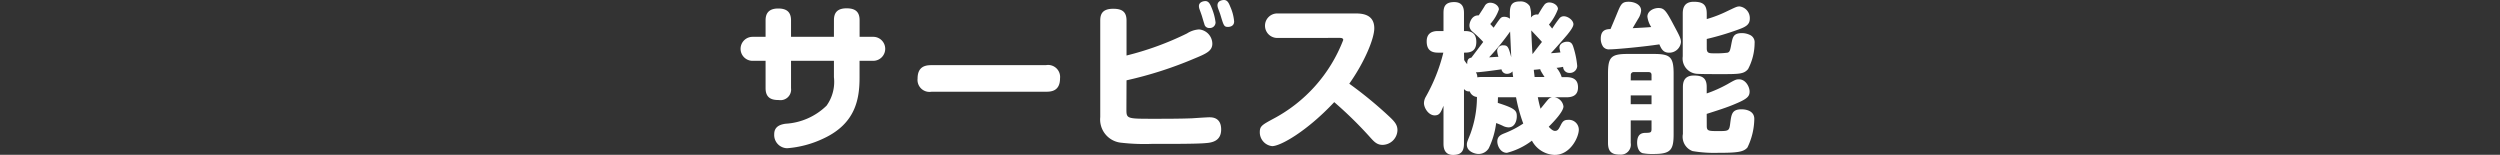
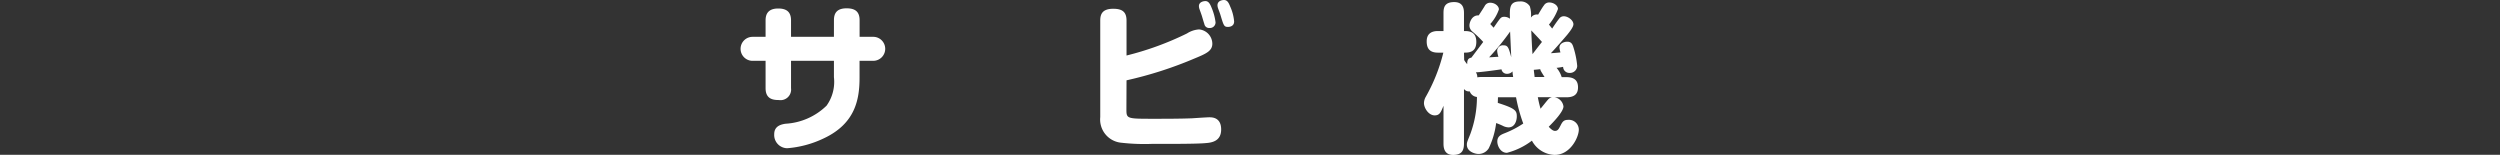
<svg xmlns="http://www.w3.org/2000/svg" width="250" height="15.479" viewBox="0 0 250 15.479">
  <rect x="0" y="0" width="250" height="15.479" fill="#333333" stroke="none" />
  <g id="sec07-text36" transform="translate(-1373 -2630)">
    <g id="グループ_111" data-name="グループ 111" transform="translate(444.255 -8584.946)">
      <g id="グループ_110" data-name="グループ 110">
        <path id="パス_866" data-name="パス 866" d="M1012.14,11216.963c0-.624.224-1.185,1.265-1.185.8,0,1.3.289,1.3,1.185v1.665h1.361a1.2,1.2,0,1,1,0,2.4H1014.7v1.664c0,2.16-.4,4.61-3.6,6.1a10.326,10.326,0,0,1-3.633.977,1.322,1.322,0,0,1-1.3-1.408c0-.833.721-.977,1.122-1.041a6.386,6.386,0,0,0,4.113-1.809,4.088,4.088,0,0,0,.736-2.85v-1.632h-4.29v2.736a1.06,1.06,0,0,1-1.216,1.185c-.608,0-1.329-.111-1.329-1.185v-2.736h-1.3a1.2,1.2,0,1,1,0-2.4h1.3v-1.649c0-.607.24-1.184,1.265-1.184.784,0,1.28.3,1.28,1.184v1.649h4.29Z" fill="#fff" />
-         <path id="パス_867" data-name="パス 867" d="M1021.912,11224.118a1.2,1.2,0,0,1-1.409-1.312c0-1.265.849-1.345,1.409-1.345h11.429a1.2,1.2,0,0,1,1.408,1.313c0,1.3-.9,1.345-1.408,1.345Z" fill="#fff" />
        <path id="パス_868" data-name="パス 868" d="M1041.386,11225.863c0,.96.032.96,2.689.96,1.216,0,2.689,0,3.873-.048.273-.017,1.473-.1,1.729-.1.272,0,1.184,0,1.184,1.218,0,1.151-.9,1.312-1.5,1.359-.961.1-4.162.08-5.362.08a20.287,20.287,0,0,1-3.1-.111,2.333,2.333,0,0,1-2.129-2.562v-9.651c0-.593.16-1.185,1.3-1.185.944,0,1.328.352,1.328,1.185v3.489a29.905,29.905,0,0,0,6.051-2.209,2.5,2.5,0,0,1,1.2-.4,1.45,1.45,0,0,1,1.329,1.425c0,.72-.593.992-1.761,1.473a38.938,38.938,0,0,1-6.819,2.192Zm7.315-9.988a.91.91,0,0,1-.064-.32c0-.433.5-.5.64-.5.288,0,.449.208.624.656a5.425,5.425,0,0,1,.4,1.474.562.562,0,0,1-.609.56.477.477,0,0,1-.512-.4c-.048-.128-.208-.673-.24-.784S1048.732,11215.971,1048.7,11215.875Zm1.841-.128a.986.986,0,0,1-.049-.272c0-.48.528-.528.641-.528.32,0,.464.225.64.673a4.528,4.528,0,0,1,.384,1.472c0,.545-.56.545-.608.545-.4,0-.432-.112-.752-1.169C1050.766,11216.339,1050.573,11215.843,1050.542,11215.747Z" fill="#fff" />
-         <path id="パス_869" data-name="パス 869" d="M1056.505,11218.74a1.225,1.225,0,1,1,0-2.449h7.779c.689,0,1.889.08,1.889,1.488,0,1.041-.992,3.409-2.5,5.538a40.565,40.565,0,0,1,3.842,3.138c.7.641.975.96.975,1.521a1.51,1.51,0,0,1-1.488,1.457c-.592,0-.88-.353-1.313-.833a39.4,39.4,0,0,0-3.521-3.441c-2.721,2.9-5.362,4.4-6.21,4.4a1.386,1.386,0,0,1-1.232-1.409c0-.592.239-.72,1.3-1.3a14.989,14.989,0,0,0,7.043-7.907c0-.208-.24-.208-.383-.208Z" fill="#fff" />
        <path id="パス_870" data-name="パス 870" d="M1075.162,11220.949a2.646,2.646,0,0,0,.305.416c-.017-.561.223-.608.416-.656.176-.225.992-1.312,1.184-1.569a10.6,10.6,0,0,0-1.088-1.04.794.794,0,0,1-.289-.624c0-.225.193-1.024.929-.992.224-.353.352-.528.592-.929a.6.6,0,0,1,.56-.336c.449,0,.865.32.865.672a4.269,4.269,0,0,1-.865,1.457c.1.111.176.191.336.368.145-.208.369-.545.529-.753.176-.239.272-.336.528-.336a.931.931,0,0,1,.576.192c-.032-1.1-.048-1.729,1.008-1.729a1.073,1.073,0,0,1,.977.479,2.844,2.844,0,0,1,.112,1.137.714.714,0,0,1,.721-.3c.08-.128.448-.769.576-.913a.6.6,0,0,1,.544-.3c.416,0,.864.288.864.656a5.264,5.264,0,0,1-.9,1.554c.032.047.208.255.32.4.208-.32.528-.784.7-.993a.558.558,0,0,1,.464-.239c.417,0,.961.4.961.8,0,.3-.433.816-.609,1.041-.3.352-1.152,1.344-1.648,1.856.24-.017.32-.017.96-.08a2.958,2.958,0,0,1-.1-.464c0-.465.5-.608.784-.608.416,0,.529.271.624.592a8.662,8.662,0,0,1,.369,1.841.725.725,0,0,1-.768.688.615.615,0,0,1-.641-.607,6.127,6.127,0,0,1-.656.1,2.59,2.59,0,0,1,.512.93h.465c.832,0,1.168.367,1.168,1.023,0,.769-.5.992-1.168.992h-1.169a1.064,1.064,0,0,1,.881.913c0,.512-.961,1.521-1.473,2.032.16.176.4.416.624.416.288,0,.384-.208.544-.512.192-.385.32-.593.753-.593a.991.991,0,0,1,1.088.978c0,.735-.832,2.528-2.417,2.528a2.678,2.678,0,0,1-2.273-1.425,7.037,7.037,0,0,1-2.5,1.217c-.64,0-.961-.688-.961-1.137,0-.512.368-.672.673-.8a9.506,9.506,0,0,0,1.921-.993,16.348,16.348,0,0,1-.721-2.625h-1.808c0,.08-.016.48-.016.561,1.776.561,1.9.784,1.9,1.36,0,.353-.16,1.089-.832,1.089a1.365,1.365,0,0,1-.576-.16,6.469,6.469,0,0,0-.656-.272,8.164,8.164,0,0,1-.736,2.513,1.193,1.193,0,0,1-1.025.577c-.32,0-1.169-.209-1.169-.929,0-.24.048-.32.336-1.04a10.716,10.716,0,0,0,.673-3.73.847.847,0,0,1-.721-.56.611.611,0,0,1-.576-.24v5.41c0,.641-.128,1.185-1.088,1.185s-.961-.849-.961-1.185v-3.729c-.256.624-.368.96-.88.96-.608,0-1.073-.736-1.073-1.232a1.379,1.379,0,0,1,.145-.56,17.323,17.323,0,0,0,1.793-4.482h-.545c-.848,0-1.12-.448-1.12-1.136s.4-1.024,1.12-1.024h.56v-1.745c0-.513.033-1.152,1.073-1.152.976,0,.976.8.976,1.152v1.745c.448,0,1.233,0,1.233,1.088,0,1.072-.785,1.072-1.233,1.072Zm4.9,1.7a3.75,3.75,0,0,1-.065-.562.723.723,0,0,1-.544.24.546.546,0,0,1-.56-.448c-.336.048-2.017.288-2.561.3a.826.826,0,0,1,.144.5,2.145,2.145,0,0,1,.352-.031Zm-1.473-2.018a2.629,2.629,0,0,1-.128-.607.567.567,0,0,1,.624-.545c.448,0,.512.191.784,1.185-.015-.385-.1-2.226-.112-2.562a24.136,24.136,0,0,1-2.1,2.577C1078.283,11220.645,1078.363,11220.629,1078.588,11220.629Zm4.353-1.489c-.144-.176-.9-.976-1.072-1.152.032.688.08,1.889.128,2.369C1082.253,11220.021,1082.749,11219.38,1082.941,11219.14Zm.256,3.507a1.12,1.12,0,0,0-.08-.129c-.288-.464-.32-.513-.351-.656-.128.016-.433.048-.641.063.016.225.048.385.08.722Zm-.672,2.016c.128.656.193.864.272,1.152.112-.128.593-.736.721-.88a.748.748,0,0,1,.432-.272Z" fill="#fff" />
-         <path id="パス_871" data-name="パス 871" d="M1090.425,11216.355c.4-.977.5-1.233,1.184-1.233.561,0,1.248.272,1.248.881a1.761,1.761,0,0,1-.3.832c-.16.272-.353.593-.544.929.576-.032,1.3-.064,1.856-.112a2.453,2.453,0,0,1-.384-1.04c0-.561.624-.864,1.1-.864.559,0,.752.224,1.52,1.681.592,1.1.737,1.376.737,1.729a1.173,1.173,0,0,1-1.185,1.057c-.608,0-.784-.4-.976-.833-1.569.24-4.354.5-4.978.5a.735.735,0,0,1-.641-.256,1.406,1.406,0,0,1-.24-.816c0-.9.576-.944.977-.96C1089.833,11217.764,1090.185,11216.947,1090.425,11216.355Zm1.392,10.628v2.257a1,1,0,0,1-1.072,1.169c-.8,0-1.2-.272-1.2-1.169v-6.915c0-1.664.3-1.984,1.969-1.984h2.608c1.649,0,1.985.3,1.985,1.984v6.035c0,1.6-.3,1.984-2.016,1.984a5.214,5.214,0,0,1-1.089-.08c-.448-.145-.544-.721-.544-1.04,0-.977.576-.993.912-.993.4-.016.528-.016.528-.384v-.864Zm0-4h2.081v-.528c0-.191-.08-.3-.3-.3h-1.472a.278.278,0,0,0-.3.3Zm2.081,1.5h-2.081v.88h2.081Zm5.523-4.706c0,.5.239.5.767.5a8.448,8.448,0,0,0,1.313-.063c.225-.08.257-.208.385-.9.128-.641.191-1.057,1.056-1.057a1.87,1.87,0,0,1,.848.208.8.8,0,0,1,.416.784,5.649,5.649,0,0,1-.656,2.609c-.432.5-.88.5-2.817.5-.512,0-1.937,0-2.305-.032a1.534,1.534,0,0,1-1.408-1.744v-4.274c0-.5.112-1.185,1.1-1.185.88,0,1.3.257,1.3,1.185v.545a12.228,12.228,0,0,0,2.064-.8c.817-.384.945-.464,1.217-.464a1.175,1.175,0,0,1,1.025,1.216c0,.641-.449.849-1.265,1.137a27.232,27.232,0,0,1-3.041.9Zm0,7.764c0,.512.191.512,1.184.512,1.025,0,1.073-.016,1.168-.832.113-.849.176-1.345,1.121-1.345.128,0,1.281,0,1.281.96a6.715,6.715,0,0,1-.689,2.865c-.384.433-.944.528-2.961.528a12.807,12.807,0,0,1-2.529-.176,1.523,1.523,0,0,1-.961-1.713v-4.674c0-.5.112-1.168,1.1-1.168.785,0,1.281.208,1.281,1.136v.656a12.884,12.884,0,0,0,2.049-.912c.784-.448.88-.5,1.184-.5.672,0,1.056.769,1.056,1.217,0,.464-.191.72-1.376,1.216-.881.385-1.873.688-2.913,1.024Z" fill="#fff" />
      </g>
    </g>
-     <line id="線_44" data-name="線 44" x2="250" transform="translate(1373 2638)" fill="none" />
  </g>
</svg>